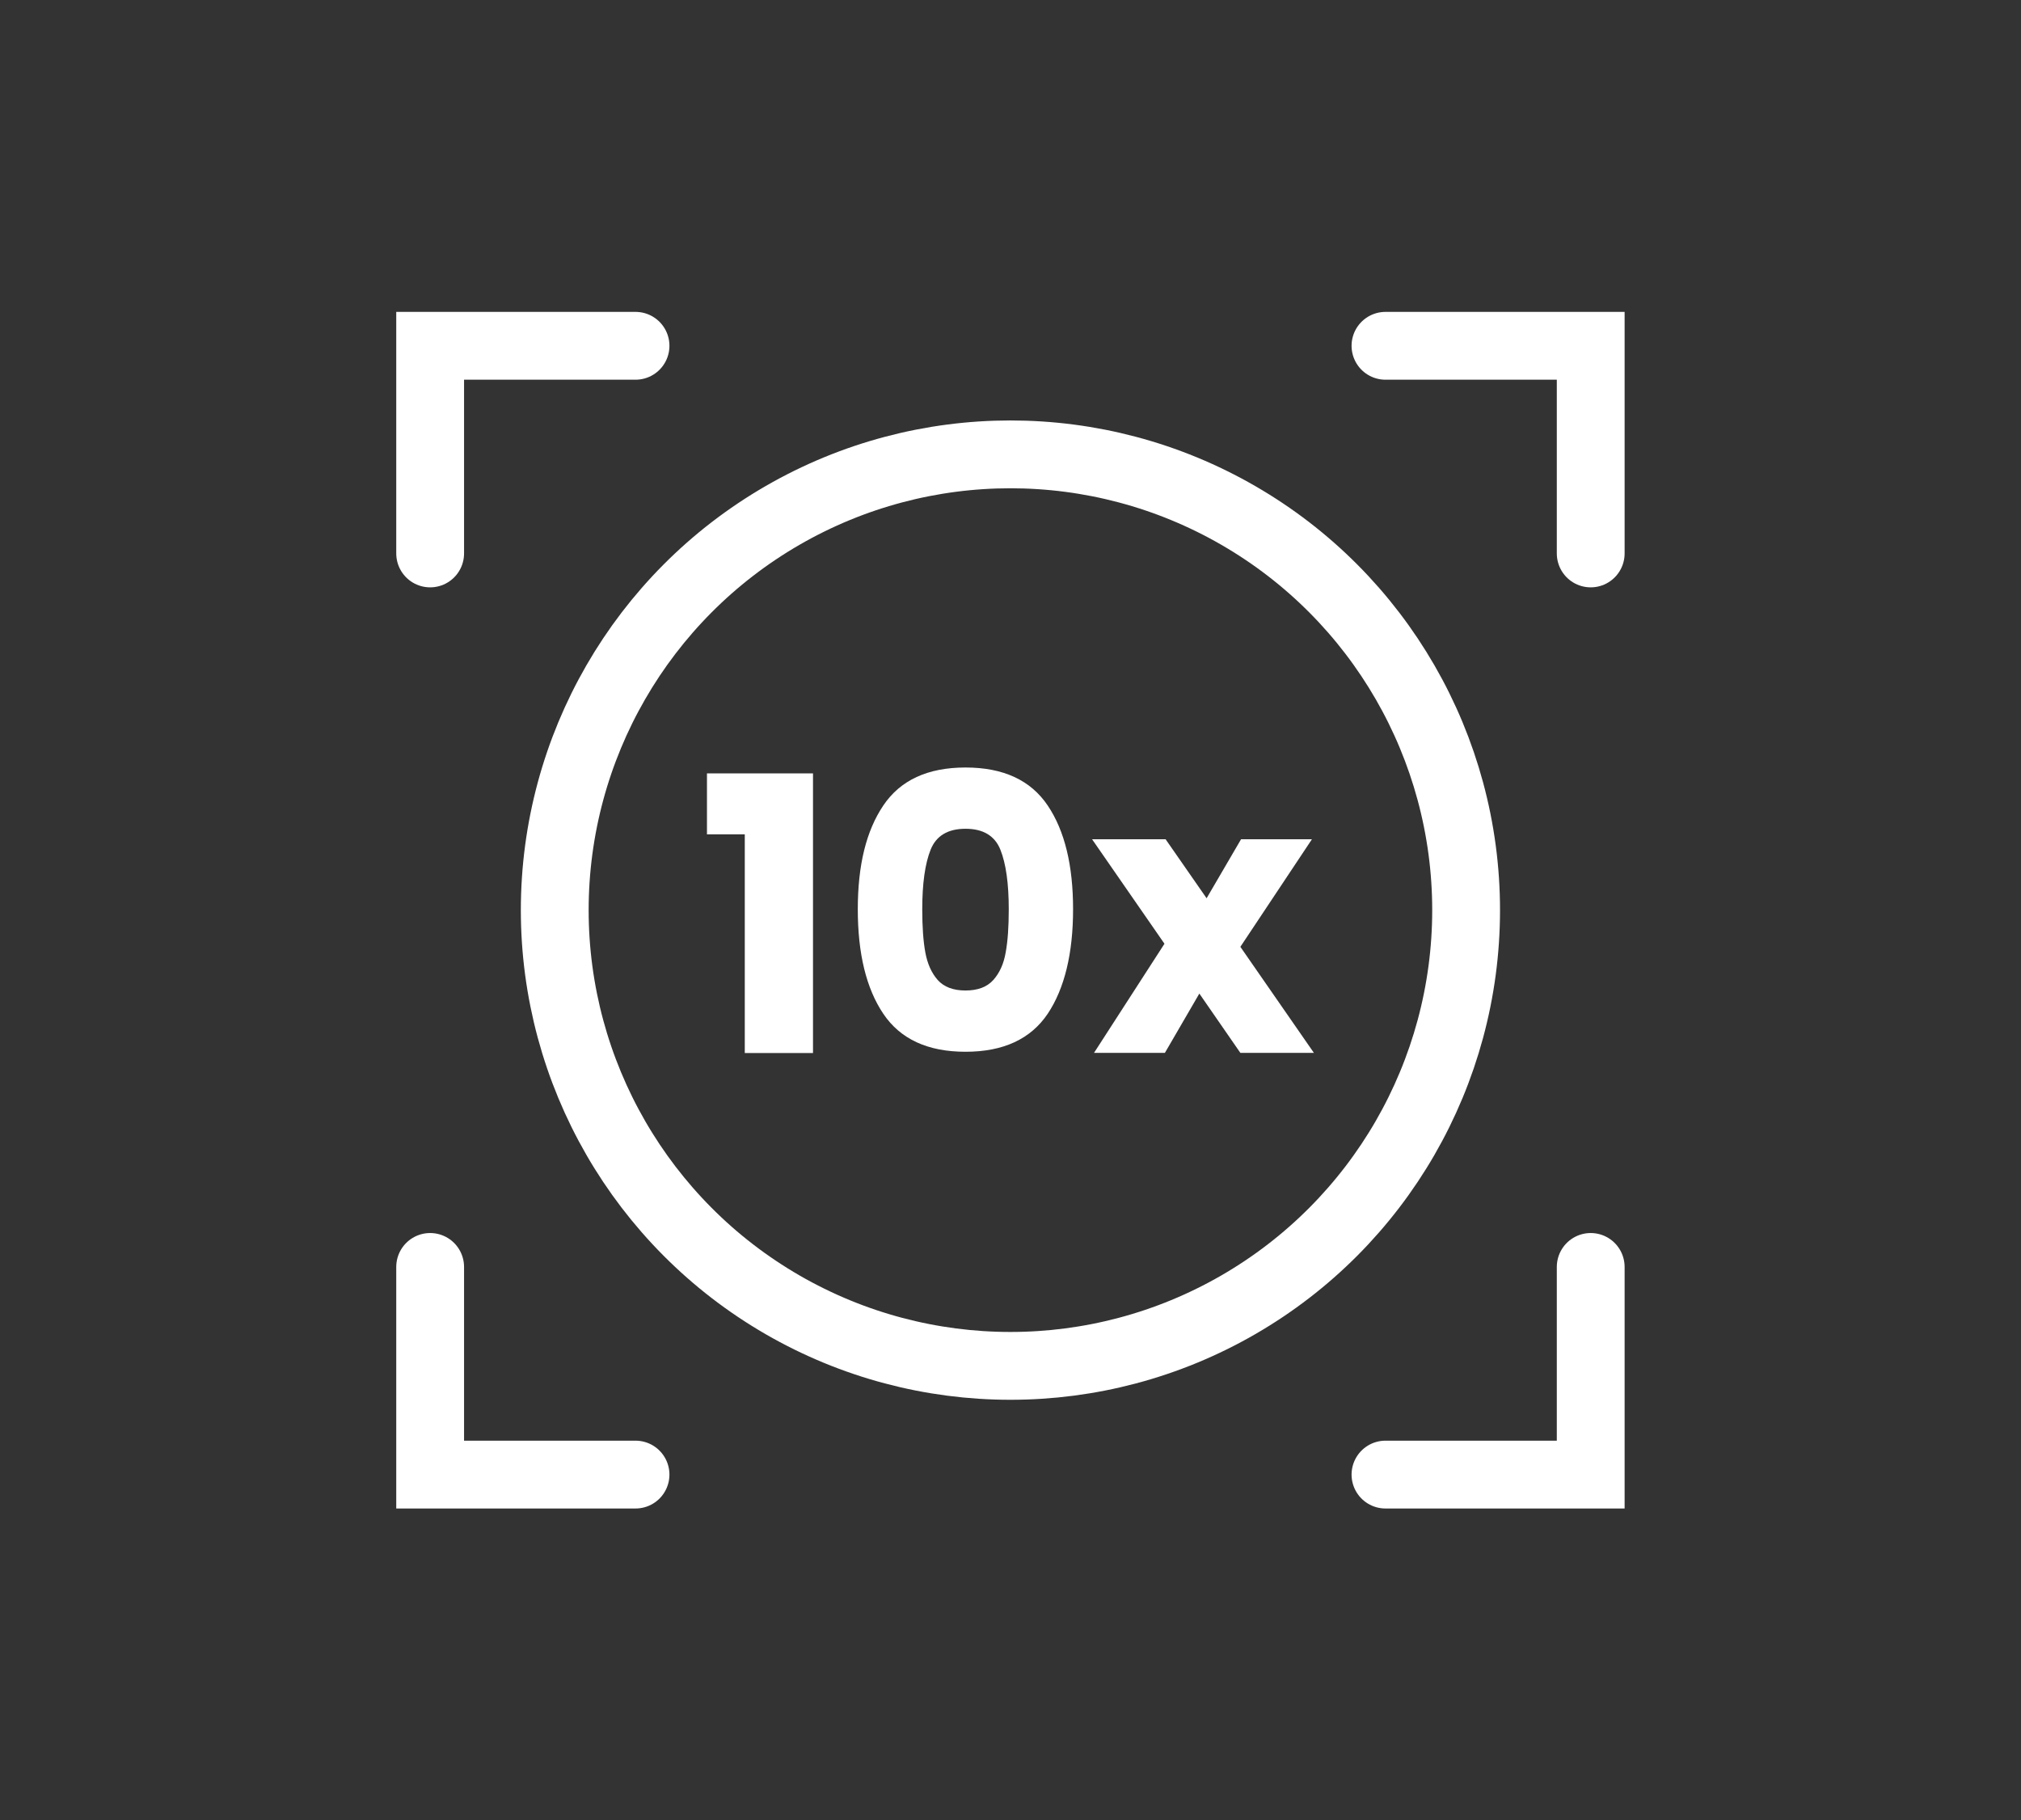
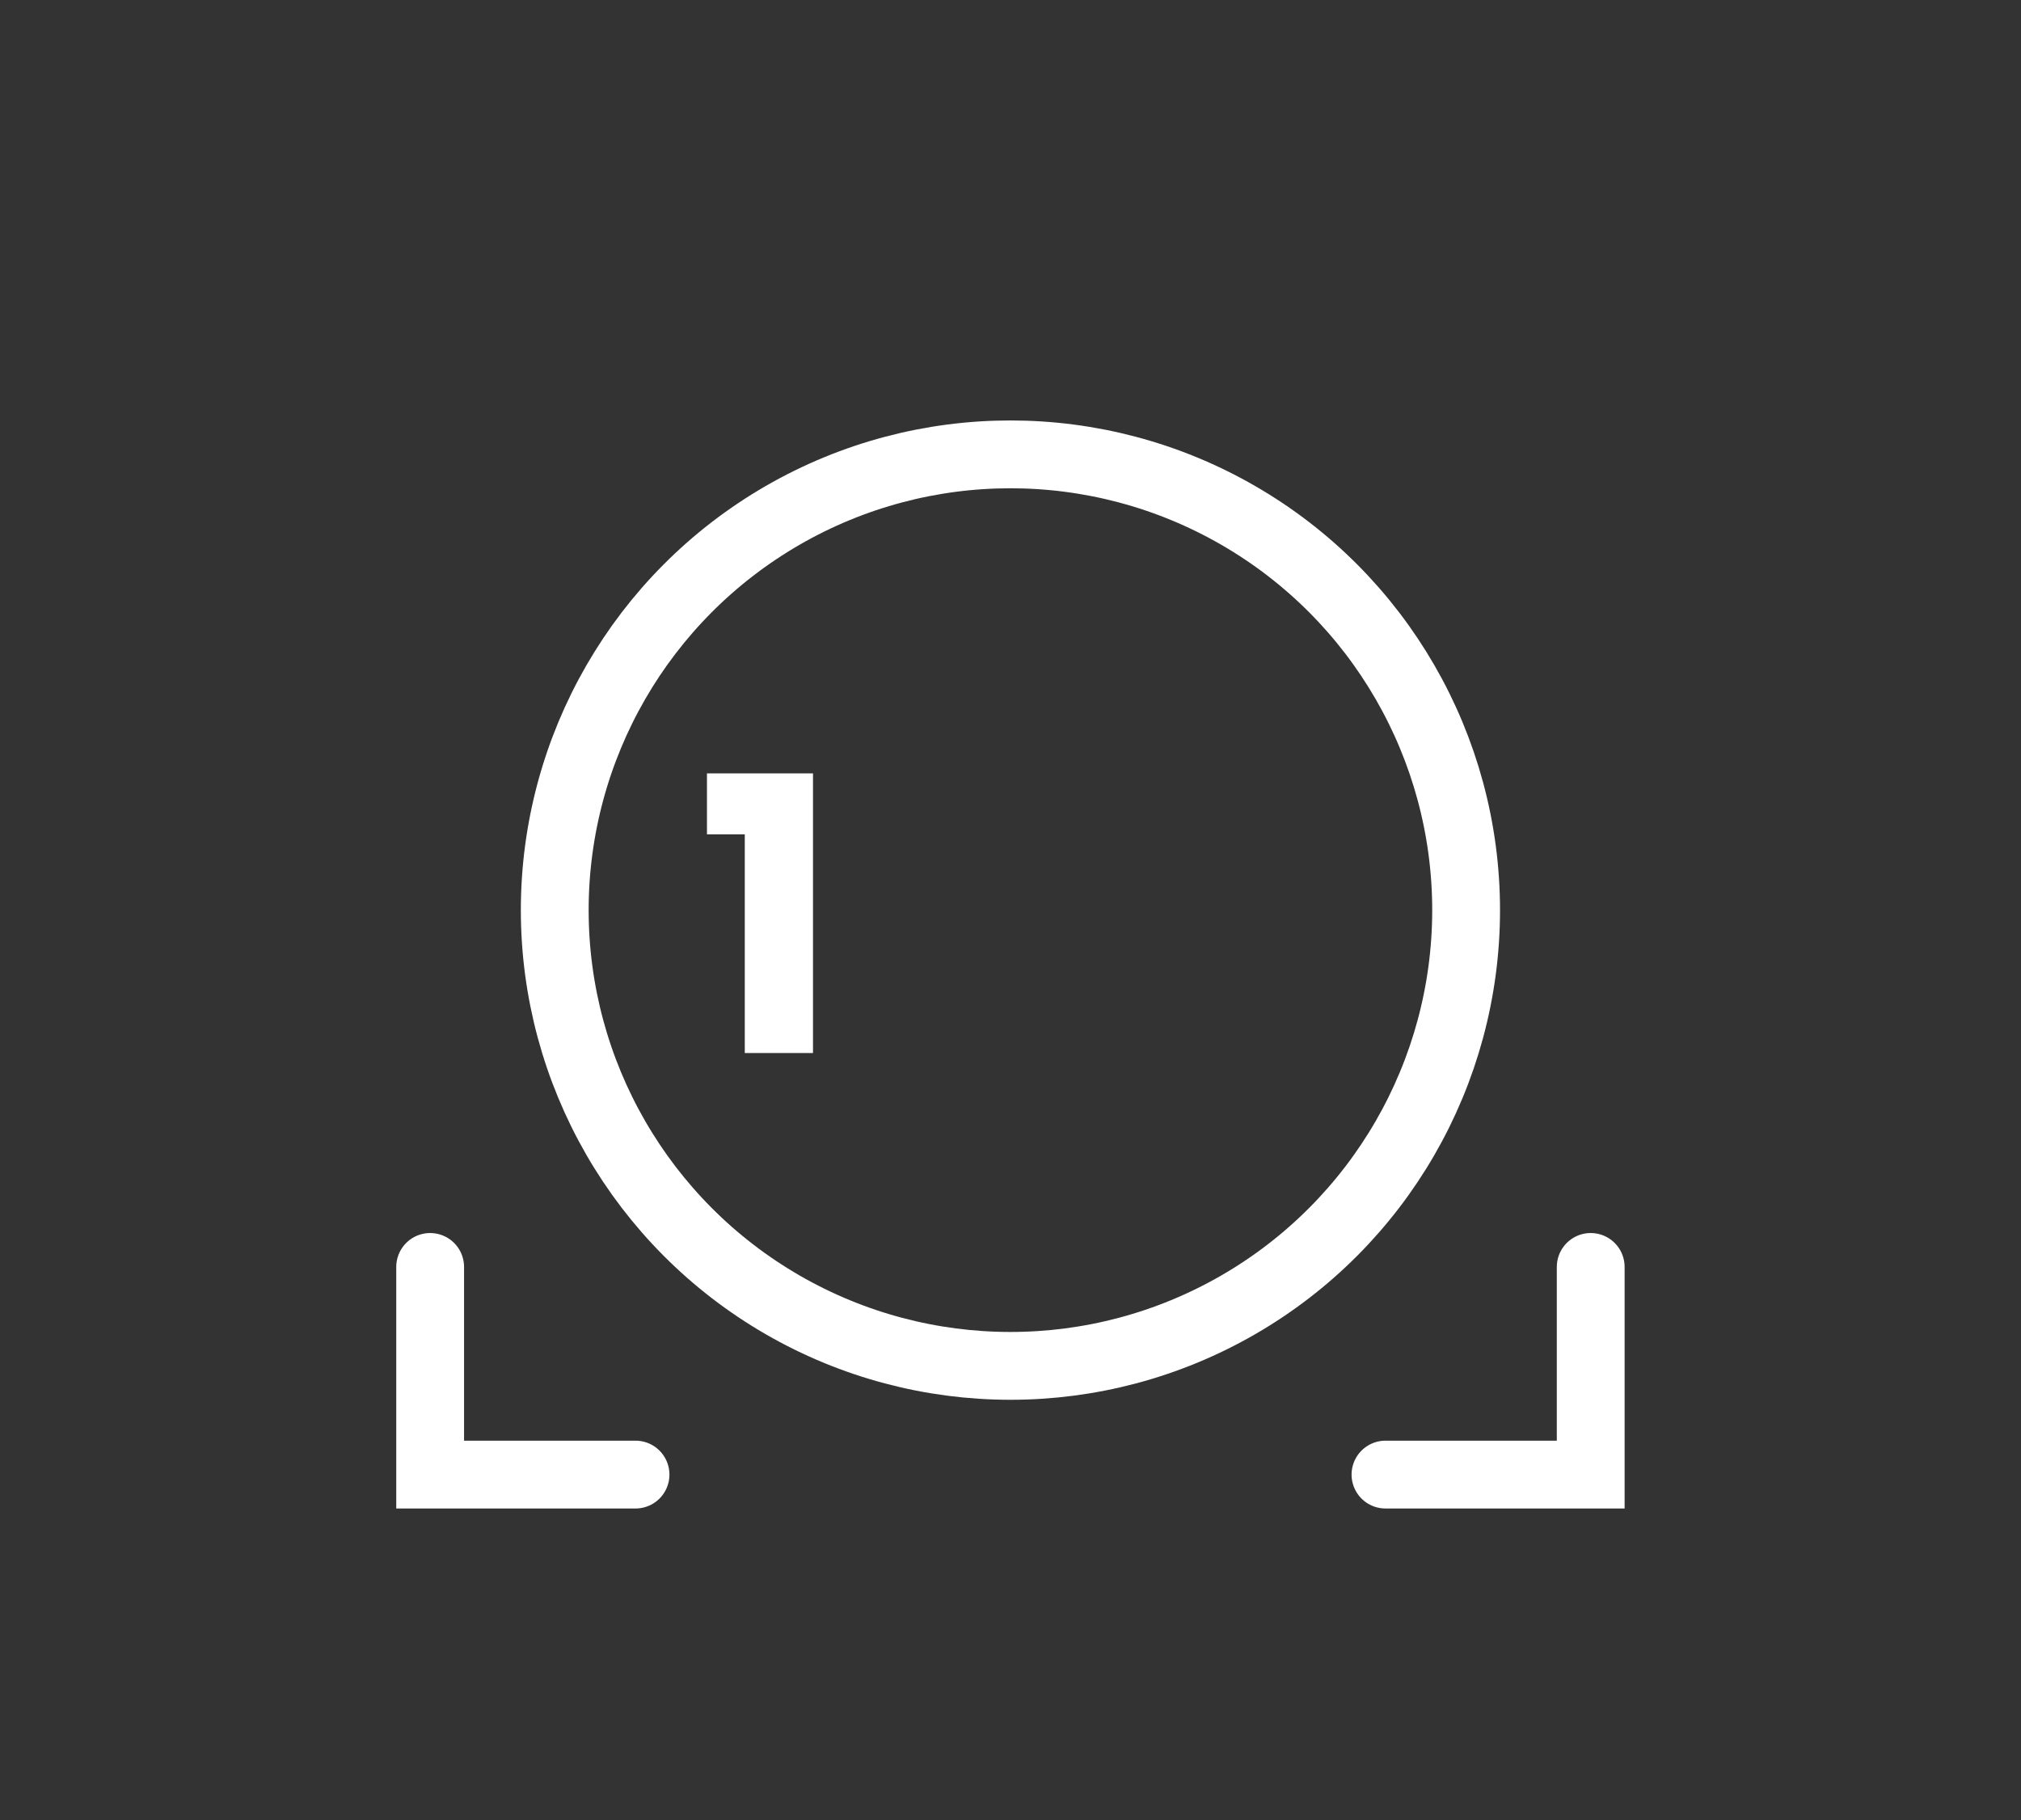
<svg xmlns="http://www.w3.org/2000/svg" id="Capa_1" data-name="Capa 1" viewBox="0 0 144.85 130.45">
  <rect x="0" y="0" width="144.85" height="130.45" fill="#333333" stroke="none" />
  <defs>
    <style>
      .cls-1 {
        fill: #fff;
        stroke-width: 0px;
      }

      .cls-2 {
        fill: none;
        stroke: #fff;
        stroke-linecap: round;
        stroke-miterlimit: 10;
        stroke-width: 4.86px;
      }
    </style>
  </defs>
  <g>
-     <polyline class="cls-2" points="30.83 39.66 30.83 24.78 45.55 24.78" />
-     <polyline class="cls-2" points="114.01 39.66 114.01 24.78 99.3 24.78" />
    <polyline class="cls-2" points="114.01 90.79 114.01 105.67 99.3 105.67" />
    <polyline class="cls-2" points="30.83 90.79 30.83 105.67 45.55 105.67" />
  </g>
  <g>
    <path class="cls-1" d="M50.67,59.78v-4.36h7.6v20.04h-4.89v-15.67h-2.72Z" />
-     <path class="cls-1" d="M63.31,57.72c1.22-1.81,3.18-2.72,5.89-2.72s4.67.91,5.89,2.72c1.22,1.81,1.82,4.29,1.82,7.44s-.61,5.68-1.82,7.49c-1.22,1.81-3.18,2.72-5.89,2.72s-4.67-.91-5.89-2.72c-1.22-1.81-1.83-4.31-1.83-7.49s.61-5.63,1.83-7.44ZM71.7,60.89c-.4-1-1.24-1.5-2.5-1.5s-2.1.5-2.5,1.5c-.4,1-.6,2.42-.6,4.27,0,1.24.07,2.27.22,3.09.15.81.44,1.47.89,1.98.45.5,1.11.75,1.99.75s1.54-.25,1.99-.75c.45-.5.75-1.16.89-1.98.15-.81.22-1.84.22-3.09,0-1.85-.2-3.27-.6-4.27Z" />
-     <path class="cls-1" d="M88.9,75.45l-2.94-4.25-2.47,4.25h-5.08l5.05-7.82-5.19-7.49h5.27l2.94,4.23,2.47-4.23h5.08l-5.13,7.71,5.27,7.6h-5.27Z" />
  </g>
  <circle class="cls-2" cx="72.42" cy="65.22" r="32.66" />
</svg>